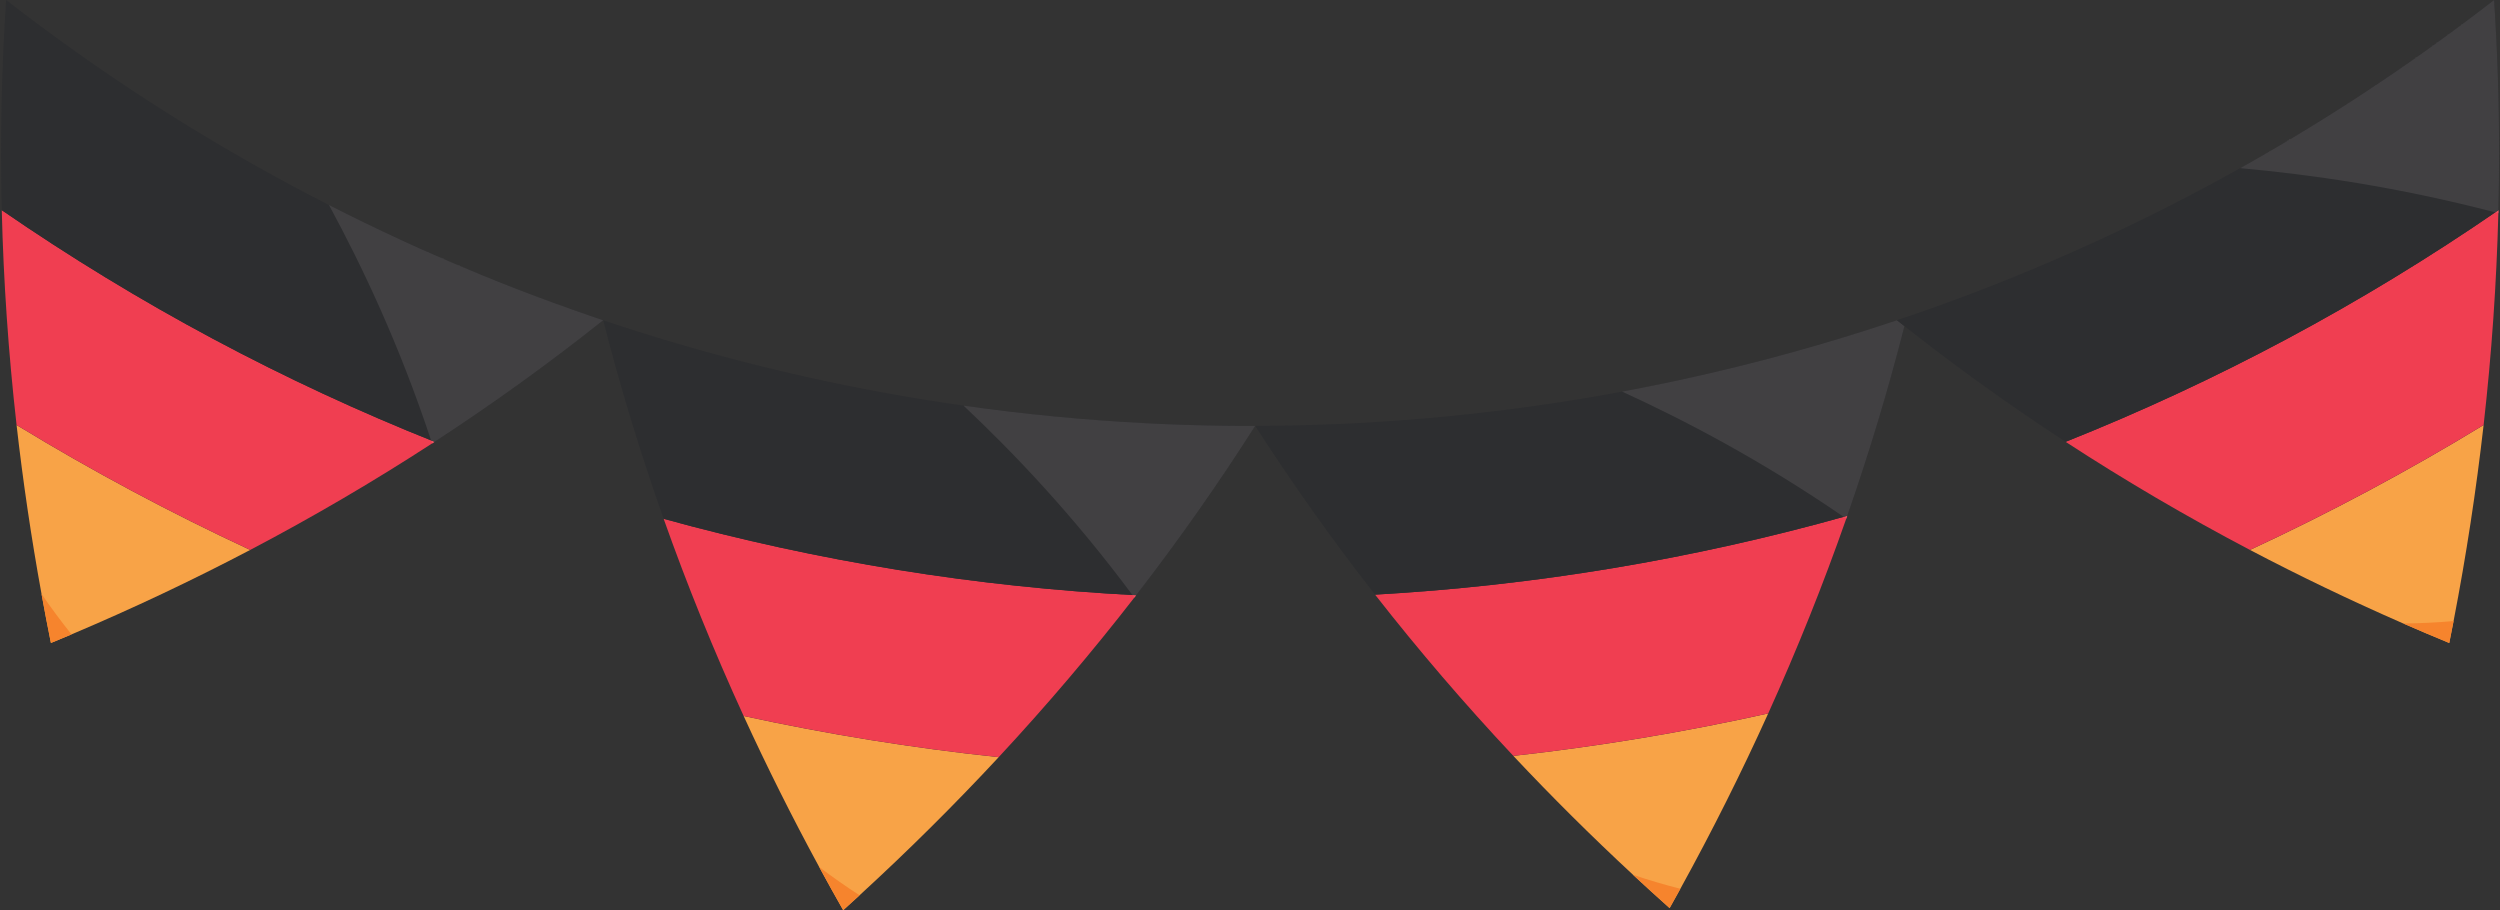
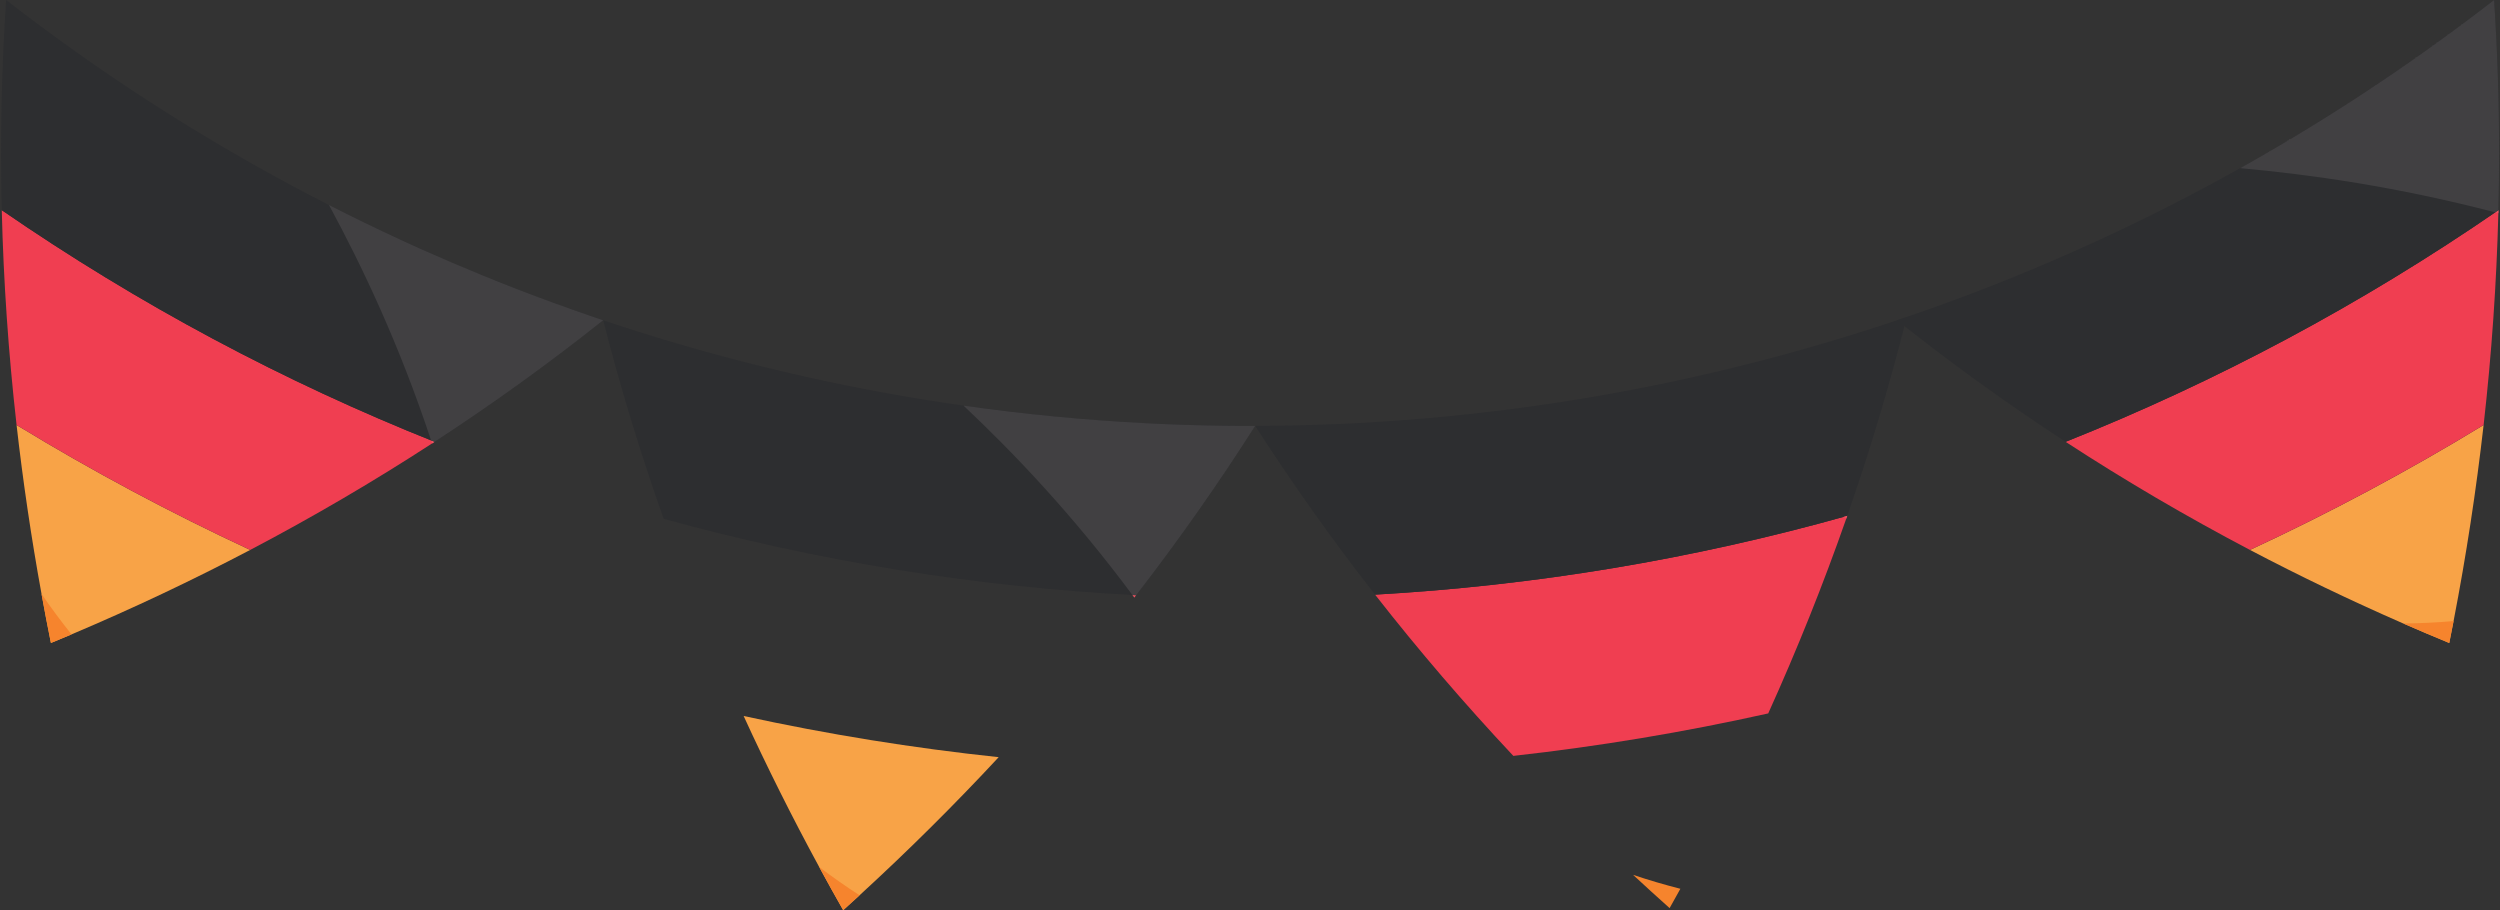
<svg xmlns="http://www.w3.org/2000/svg" height="618.4" preserveAspectRatio="xMidYMid meet" version="1.0" viewBox="211.4 751.5 1698.4 618.4" width="1698.4" zoomAndPan="magnify">
  <rect x="211.4" y="751.5" width="1698.4" height="618.4" fill="#333333" stroke="none" />
  <g>
    <g id="change1_1">
      <path d="M 381.375 1125.102 C 342.266 1145.629 301.781 1164.801 259.988 1182.48 C 255.336 1184.441 250.672 1186.391 245.988 1188.309 C 243.738 1177.199 241.609 1166.078 239.598 1154.98 C 232.605 1116.578 226.969 1078.309 222.66 1040.238 C 274.305 1071.691 327.305 1099.961 381.375 1125.102" fill="#f8a347" />
    </g>
    <g id="change2_1">
      <path d="M 239.598 1154.98 C 241.609 1166.078 243.738 1177.199 245.988 1188.309 C 250.672 1186.391 255.336 1184.441 259.988 1182.48 C 252.699 1173.352 245.898 1164.191 239.598 1154.98" fill="#f6842d" />
    </g>
    <g id="change3_1">
      <path d="M 506.621 1051.648 C 506.059 1052.02 505.5 1052.391 504.938 1052.75 C 465.453 1078.41 424.238 1102.578 381.375 1125.102 C 327.305 1099.961 274.305 1071.691 222.66 1040.238 C 217.113 991.191 213.77 942.469 212.605 894.281 C 305.766 958.461 404.445 1010.91 506.621 1051.648" fill="#f03e51" />
    </g>
    <g id="change4_1">
      <path d="M 621.188 969.051 C 584.828 998 546.617 1025.59 506.621 1051.648 C 404.445 1010.91 305.766 958.461 212.605 894.281 C 211.438 846.102 212.434 798.449 215.551 751.48 C 340.367 848.309 477.672 920.84 621.188 969.051" fill="#2d2e30" />
    </g>
    <g id="change5_1">
-       <path d="M 483.754 914.48 C 483.777 914.488 483.801 914.5 483.824 914.512 C 483.805 914.5 483.773 914.488 483.754 914.48 M 485.273 915.18 C 485.402 915.238 485.516 915.289 485.641 915.352 C 485.52 915.289 485.398 915.238 485.273 915.18 M 486.801 915.879 C 486.973 915.961 487.141 916.031 487.32 916.109 C 487.145 916.039 486.973 915.961 486.801 915.879 M 488.262 916.539 C 488.492 916.66 488.73 916.762 488.973 916.871 C 488.73 916.762 488.492 916.66 488.262 916.539 M 489.77 917.23 C 490.016 917.352 490.27 917.461 490.512 917.57 C 490.266 917.461 490.016 917.352 489.77 917.23 M 491.27 917.91 C 491.539 918.039 491.809 918.16 492.078 918.281 C 491.809 918.16 491.539 918.039 491.27 917.91 M 492.559 918.5 C 493.84 919.078 495.105 919.648 496.391 920.23 C 495.113 919.648 493.836 919.078 492.559 918.5 M 496.48 920.27 C 496.914 920.461 497.332 920.648 497.766 920.84 C 497.336 920.648 496.906 920.461 496.48 920.27 M 497.965 920.93 C 498.383 921.121 498.801 921.309 499.219 921.488 C 498.801 921.309 498.387 921.121 497.965 920.93 M 499.461 921.602 C 499.887 921.789 500.305 921.98 500.73 922.16 C 500.305 921.98 499.887 921.789 499.461 921.602 M 500.879 922.23 C 512.895 927.57 524.949 932.719 537.074 937.691 C 524.953 932.719 512.891 927.559 500.879 922.23 M 537.18 937.738 C 537.629 937.922 538.062 938.102 538.512 938.289 C 538.066 938.102 537.625 937.922 537.18 937.738 M 538.711 938.371 C 539.148 938.551 539.574 938.719 540.016 938.898 C 539.578 938.719 539.145 938.539 538.711 938.371 M 540.145 938.949 C 542.48 939.91 544.824 940.852 547.168 941.789 C 544.828 940.852 542.48 939.91 540.145 938.949 M 547.422 941.891 C 547.801 942.039 548.188 942.199 548.566 942.352 C 548.184 942.199 547.805 942.051 547.422 941.891 M 548.984 942.52 C 549.32 942.648 549.656 942.789 549.992 942.922 C 549.656 942.789 549.32 942.648 548.984 942.52 M 550.562 943.148 C 550.891 943.281 551.223 943.41 551.551 943.539 C 551.223 943.41 550.895 943.281 550.562 943.148 M 552.094 943.762 C 552.426 943.891 552.758 944.02 553.086 944.148 C 552.758 944.02 552.426 943.891 552.094 943.762 M 553.602 944.352 C 553.953 944.5 554.289 944.629 554.645 944.77 C 554.293 944.629 553.949 944.5 553.602 944.352 M 555.094 944.941 C 555.445 945.078 555.809 945.23 556.156 945.359 C 555.805 945.23 555.445 945.09 555.094 944.941 M 556.379 945.449 C 557.066 945.719 557.77 946 558.461 946.262 C 557.77 946 557.066 945.719 556.379 945.449 M 559.195 946.551 C 559.465 946.66 559.711 946.762 559.977 946.859 C 559.719 946.762 559.461 946.648 559.195 946.551 M 560.758 947.16 C 561.008 947.262 561.273 947.359 561.52 947.461 C 561.27 947.359 561.008 947.262 560.758 947.16 M 562.387 947.789 C 562.609 947.879 562.828 947.961 563.051 948.051 C 562.828 947.961 562.609 947.879 562.387 947.789 M 563.957 948.398 C 564.184 948.488 564.422 948.578 564.645 948.672 C 564.418 948.578 564.184 948.488 563.957 948.398 M 565.617 949.039 C 565.809 949.109 565.988 949.18 566.18 949.262 C 565.992 949.18 565.805 949.109 565.617 949.039 M 567.363 949.711 C 567.488 949.762 567.613 949.809 567.742 949.859 C 567.617 949.809 567.488 949.762 567.363 949.711 M 572.633 951.719 C 572.668 951.73 572.711 951.75 572.742 951.762 C 572.707 951.75 572.672 951.73 572.633 951.719 M 574.223 952.309 C 574.316 952.352 574.406 952.391 574.508 952.422 C 574.406 952.391 574.316 952.352 574.223 952.309 M 575.863 952.93 C 575.953 952.969 576.035 953 576.121 953.031 C 576.035 953 575.953 952.969 575.863 952.93 M 577.496 953.551 C 577.578 953.578 577.68 953.621 577.766 953.648 C 577.676 953.609 577.582 953.578 577.496 953.551 M 587.621 957.289 C 587.664 957.309 587.688 957.309 587.734 957.328 C 587.695 957.309 587.656 957.301 587.621 957.289 M 589.32 957.91 C 589.332 957.91 589.34 957.91 589.348 957.91 C 589.344 957.91 589.332 957.91 589.32 957.91 M 600.992 962.09 C 601.035 962.102 601.066 962.121 601.113 962.129 C 601.074 962.121 601.031 962.102 600.992 962.09 M 602.703 962.691 C 602.723 962.699 602.715 962.699 602.734 962.699 C 602.723 962.699 602.715 962.699 602.703 962.691 M 604.375 963.281 C 604.387 963.281 604.395 963.289 604.406 963.289 C 604.398 963.289 604.383 963.281 604.375 963.281 M 611.09 965.609 C 611.121 965.621 611.121 965.629 611.148 965.641 C 611.129 965.629 611.109 965.621 611.09 965.609 M 612.703 966.172 C 612.781 966.199 612.855 966.219 612.934 966.238 C 612.859 966.219 612.777 966.199 612.703 966.172 M 614.27 966.699 C 614.398 966.75 614.547 966.801 614.676 966.84 C 614.543 966.801 614.402 966.75 614.27 966.699 M 615.914 967.27 C 616.047 967.309 616.168 967.352 616.301 967.391 C 616.176 967.359 616.039 967.309 615.914 967.27 M 617.52 967.809 C 617.664 967.859 617.812 967.91 617.953 967.961 C 617.809 967.91 617.672 967.859 617.52 967.809 M 619.27 968.398 C 619.367 968.441 619.457 968.469 619.555 968.5 C 619.457 968.469 619.367 968.441 619.27 968.398" fill="#fff" />
-     </g>
+       </g>
    <g id="change6_1">
      <path d="M 504.266 1050.711 C 504.488 1051.391 504.711 1052.07 504.938 1052.75 C 505.5 1052.391 506.059 1052.02 506.621 1051.648 C 505.84 1051.34 505.051 1051.02 504.266 1050.711" fill="#f25361" />
    </g>
    <g id="change7_1">
      <path d="M 434.895 890.781 C 457.496 932.449 482.805 985.82 504.266 1050.711 C 505.051 1051.02 505.84 1051.34 506.621 1051.648 C 546.617 1025.59 584.828 998 621.188 969.051 C 620.645 968.871 620.094 968.68 619.555 968.5 C 619.457 968.469 619.367 968.441 619.27 968.398 C 618.832 968.262 618.391 968.109 617.953 967.961 C 617.812 967.91 617.664 967.859 617.52 967.809 C 617.113 967.672 616.707 967.539 616.301 967.391 C 616.168 967.352 616.047 967.309 615.914 967.27 C 615.504 967.129 615.09 966.98 614.676 966.84 C 614.547 966.801 614.398 966.75 614.27 966.699 C 613.816 966.551 613.383 966.398 612.934 966.238 C 612.855 966.219 612.781 966.199 612.703 966.172 C 612.188 965.988 611.664 965.809 611.148 965.641 C 611.121 965.629 611.121 965.621 611.09 965.609 C 608.859 964.852 606.637 964.07 604.406 963.289 C 604.395 963.289 604.387 963.281 604.375 963.281 C 603.824 963.09 603.281 962.898 602.734 962.699 C 602.715 962.699 602.723 962.699 602.703 962.691 C 602.176 962.512 601.641 962.32 601.113 962.129 C 601.066 962.121 601.035 962.102 600.992 962.09 C 597.105 960.711 593.23 959.328 589.348 957.91 C 589.34 957.91 589.332 957.91 589.32 957.91 C 588.797 957.711 588.262 957.52 587.734 957.328 C 587.688 957.309 587.664 957.309 587.621 957.289 C 584.328 956.09 581.047 954.871 577.766 953.648 C 577.68 953.621 577.578 953.578 577.496 953.551 C 577.039 953.371 576.582 953.199 576.121 953.031 C 576.035 953 575.953 952.969 575.863 952.93 C 575.41 952.762 574.961 952.59 574.508 952.422 C 574.406 952.391 574.316 952.352 574.223 952.309 C 573.73 952.129 573.234 951.941 572.742 951.762 C 572.711 951.75 572.668 951.73 572.633 951.719 C 571.004 951.102 569.371 950.48 567.742 949.859 C 567.613 949.809 567.488 949.762 567.363 949.711 C 566.969 949.559 566.574 949.41 566.18 949.262 C 565.988 949.18 565.809 949.109 565.617 949.039 C 565.293 948.91 564.973 948.789 564.645 948.672 C 564.422 948.578 564.184 948.488 563.957 948.398 C 563.656 948.289 563.355 948.172 563.051 948.051 C 562.828 947.961 562.609 947.879 562.387 947.789 C 562.098 947.68 561.809 947.57 561.52 947.461 C 561.273 947.359 561.008 947.262 560.758 947.16 C 560.496 947.059 560.238 946.961 559.977 946.859 C 559.711 946.762 559.465 946.66 559.195 946.551 C 558.945 946.461 558.711 946.359 558.461 946.262 C 557.77 946 557.066 945.719 556.379 945.449 C 556.305 945.422 556.23 945.391 556.156 945.359 C 555.809 945.23 555.445 945.078 555.094 944.941 C 554.941 944.891 554.793 944.828 554.645 944.77 C 554.289 944.629 553.953 944.5 553.602 944.352 C 553.426 944.289 553.258 944.219 553.086 944.148 C 552.758 944.02 552.426 943.891 552.094 943.762 C 551.91 943.691 551.734 943.609 551.551 943.539 C 551.223 943.41 550.891 943.281 550.562 943.148 C 550.375 943.07 550.184 943 549.992 942.922 C 549.656 942.789 549.32 942.648 548.984 942.52 C 548.848 942.461 548.703 942.41 548.566 942.352 C 548.188 942.199 547.801 942.039 547.422 941.891 C 547.336 941.859 547.254 941.828 547.168 941.789 C 544.824 940.852 542.48 939.91 540.145 938.949 C 540.098 938.93 540.062 938.922 540.016 938.898 C 539.574 938.719 539.148 938.551 538.711 938.371 C 538.645 938.34 538.574 938.309 538.512 938.289 C 538.062 938.102 537.629 937.922 537.18 937.738 C 537.145 937.719 537.109 937.711 537.074 937.691 C 524.949 932.719 512.895 927.57 500.879 922.23 C 500.828 922.211 500.781 922.191 500.73 922.16 C 500.305 921.98 499.887 921.789 499.461 921.602 C 499.387 921.559 499.297 921.52 499.219 921.488 C 498.801 921.309 498.383 921.121 497.965 920.93 C 497.895 920.898 497.836 920.871 497.766 920.84 C 497.332 920.648 496.914 920.461 496.48 920.27 C 496.449 920.25 496.418 920.238 496.391 920.23 C 495.105 919.648 493.84 919.078 492.559 918.5 C 492.395 918.43 492.238 918.359 492.078 918.281 C 491.809 918.16 491.539 918.039 491.27 917.91 C 491.02 917.801 490.766 917.691 490.512 917.57 C 490.27 917.461 490.016 917.352 489.77 917.23 C 489.504 917.109 489.234 916.988 488.973 916.871 C 488.73 916.762 488.492 916.66 488.262 916.539 C 487.945 916.398 487.633 916.262 487.32 916.109 C 487.141 916.031 486.973 915.961 486.801 915.879 C 486.414 915.699 486.023 915.531 485.641 915.352 C 485.516 915.289 485.402 915.238 485.273 915.18 C 484.789 914.961 484.309 914.738 483.824 914.512 C 483.801 914.5 483.777 914.488 483.754 914.48 C 467.352 906.922 451.062 899.02 434.895 890.781" fill="#414042" />
    </g>
    <g id="change1_2">
      <path d="M 889.855 1265.898 C 859.996 1298.039 828.484 1329.359 795.352 1359.719 C 791.664 1363.109 787.945 1366.48 784.227 1369.828 C 778.676 1360.078 773.238 1350.289 767.914 1340.48 C 749.48 1306.539 732.367 1272.328 716.598 1237.91 C 773.902 1250.41 831.746 1259.73 889.855 1265.898" fill="#f8a347" />
    </g>
    <g id="change2_2">
      <path d="M 767.914 1340.48 C 773.238 1350.289 778.676 1360.078 784.227 1369.828 C 787.945 1366.48 791.664 1363.109 795.352 1359.719 C 785.75 1353.512 776.609 1347.09 767.914 1340.48" fill="#f6842d" />
    </g>
    <g id="change3_2">
-       <path d="M 983.242 1155.879 C 982.836 1156.41 982.426 1156.941 982.02 1157.469 C 953.312 1194.488 922.578 1230.691 889.855 1265.898 C 831.746 1259.73 773.902 1250.398 716.598 1237.91 C 696.266 1193.539 678.152 1148.828 662.258 1103.961 C 767.43 1132.988 875.098 1150.289 983.242 1155.879" fill="#f03e51" />
-     </g>
+       </g>
    <g id="change4_2">
      <path d="M 1064.121 1040.828 C 1039.27 1079.898 1012.301 1118.309 983.242 1155.879 C 875.098 1150.289 767.43 1132.988 662.258 1103.961 C 646.352 1059.109 632.668 1014.078 621.188 969.051 C 764.703 1017.281 914.438 1041.199 1064.121 1040.828" fill="#2d2e30" />
    </g>
    <g id="change5_2">
      <path d="M 989.328 1038.988 C 989.363 1038.988 989.395 1039 989.43 1039 C 989.395 1039 989.359 1038.988 989.328 1038.988 M 990.934 1039.07 C 991.078 1039.078 991.246 1039.09 991.395 1039.09 C 991.234 1039.09 991.09 1039.078 990.934 1039.07 M 992.566 1039.148 C 992.75 1039.16 992.91 1039.172 993.098 1039.18 C 992.918 1039.172 992.738 1039.16 992.566 1039.148 M 994.242 1039.23 C 994.426 1039.238 994.605 1039.25 994.789 1039.262 C 994.605 1039.25 994.422 1039.238 994.242 1039.23 M 995.938 1039.32 C 996.105 1039.32 996.273 1039.328 996.438 1039.34 C 996.27 1039.328 996.109 1039.32 995.938 1039.32 M 997.617 1039.391 C 997.789 1039.398 997.953 1039.41 998.129 1039.41 C 997.961 1039.41 997.785 1039.398 997.617 1039.391 M 999.73 1039.488 C 999.934 1039.5 1000.141 1039.512 1000.34 1039.512 C 1000.141 1039.512 999.934 1039.5 999.73 1039.488 M 1001.34 1039.559 C 1001.609 1039.57 1001.891 1039.578 1002.16 1039.59 C 1001.891 1039.578 1001.609 1039.57 1001.34 1039.559 M 1002.961 1039.629 C 1003.27 1039.641 1003.59 1039.648 1003.898 1039.672 C 1003.59 1039.648 1003.27 1039.641 1002.961 1039.629 M 1004.512 1039.691 C 1004.84 1039.711 1005.191 1039.719 1005.52 1039.73 C 1005.18 1039.719 1004.84 1039.711 1004.512 1039.691 M 1006.16 1039.762 C 1006.5 1039.77 1006.809 1039.781 1007.141 1039.789 C 1006.809 1039.781 1006.5 1039.77 1006.16 1039.762 M 1007.73 1039.82 C 1008.078 1039.828 1008.41 1039.84 1008.762 1039.859 C 1008.422 1039.84 1008.07 1039.828 1007.73 1039.82 M 1009.289 1039.879 C 1010.578 1039.93 1011.871 1039.969 1013.172 1040.012 C 1011.871 1039.969 1010.578 1039.93 1009.289 1039.879 M 1013.461 1040.02 C 1013.82 1040.039 1014.172 1040.051 1014.539 1040.059 C 1014.18 1040.051 1013.809 1040.039 1013.461 1040.02 M 1015.09 1040.078 C 1015.449 1040.09 1015.82 1040.109 1016.18 1040.121 C 1015.809 1040.109 1015.461 1040.09 1015.09 1040.078 M 1016.66 1040.129 C 1017.031 1040.141 1017.391 1040.148 1017.762 1040.16 C 1017.391 1040.148 1017.031 1040.141 1016.66 1040.129 M 1018.262 1040.18 C 1018.648 1040.191 1019.02 1040.199 1019.41 1040.211 C 1019.031 1040.199 1018.641 1040.191 1018.262 1040.18 M 1019.77 1040.23 C 1020.172 1040.238 1020.602 1040.25 1021 1040.262 C 1020.59 1040.25 1020.18 1040.238 1019.77 1040.23 M 1021.262 1040.27 C 1023.172 1040.328 1025.07 1040.371 1026.98 1040.422 C 1025.07 1040.371 1023.16 1040.328 1021.262 1040.27 M 1027.211 1040.43 C 1027.629 1040.441 1028.051 1040.449 1028.469 1040.461 C 1028.051 1040.449 1027.629 1040.441 1027.211 1040.43 M 1028.801 1040.469 C 1029.211 1040.48 1029.621 1040.48 1030.031 1040.488 C 1029.621 1040.48 1029.211 1040.48 1028.801 1040.469 M 1030.379 1040.5 C 1030.809 1040.512 1031.238 1040.52 1031.672 1040.531 C 1031.238 1040.52 1030.809 1040.512 1030.379 1040.5 M 1031.84 1040.531 C 1034.289 1040.578 1036.73 1040.629 1039.18 1040.66 C 1036.73 1040.629 1034.289 1040.578 1031.84 1040.531 M 1039.41 1040.672 C 1039.82 1040.68 1040.219 1040.68 1040.629 1040.691 C 1040.219 1040.68 1039.82 1040.68 1039.41 1040.672 M 1041.031 1040.691 C 1041.398 1040.699 1041.77 1040.699 1042.129 1040.711 C 1041.77 1040.699 1041.398 1040.699 1041.031 1040.691 M 1042.68 1040.711 C 1043.039 1040.719 1043.422 1040.719 1043.781 1040.73 C 1043.422 1040.719 1043.051 1040.719 1042.68 1040.711 M 1044.199 1040.73 C 1044.59 1040.738 1044.988 1040.738 1045.379 1040.75 C 1044.98 1040.738 1044.59 1040.738 1044.199 1040.73 M 1045.73 1040.75 C 1047.539 1040.77 1049.34 1040.789 1051.141 1040.801 C 1049.34 1040.789 1047.539 1040.77 1045.73 1040.75 M 1051.672 1040.801 C 1052 1040.801 1052.34 1040.809 1052.672 1040.809 C 1052.34 1040.809 1052.012 1040.809 1051.672 1040.801 M 1053.32 1040.809 C 1053.609 1040.809 1053.922 1040.82 1054.211 1040.82 C 1053.922 1040.82 1053.609 1040.809 1053.32 1040.809 M 1055.031 1040.82 C 1055.301 1040.82 1055.559 1040.82 1055.828 1040.82 C 1055.559 1040.82 1055.289 1040.82 1055.031 1040.82 M 1056.648 1040.828 C 1056.922 1040.828 1057.199 1040.828 1057.469 1040.828 C 1057.199 1040.828 1056.922 1040.828 1056.648 1040.828 M 1058.32 1040.828 C 1058.59 1040.828 1058.84 1040.828 1059.102 1040.828 C 1058.84 1040.828 1058.578 1040.828 1058.32 1040.828 M 1062.461 1040.828 C 1062.422 1040.828 1062.379 1040.828 1062.34 1040.828 C 1062.379 1040.828 1062.422 1040.828 1062.461 1040.828 M 1060.25 1040.828 C 1060.398 1040.828 1060.551 1040.828 1060.691 1040.828 C 1060.719 1040.828 1060.738 1040.828 1060.77 1040.828 C 1060.75 1040.828 1060.73 1040.828 1060.711 1040.828 C 1060.559 1040.828 1060.41 1040.828 1060.25 1040.828" fill="#fff" />
    </g>
    <g id="change6_2">
      <path d="M 980.742 1155.75 C 981.172 1156.309 981.586 1156.898 982.02 1157.469 C 982.426 1156.941 982.836 1156.41 983.242 1155.879 C 982.41 1155.84 981.574 1155.789 980.742 1155.75" fill="#f25361" />
    </g>
    <g id="change7_2">
      <path d="M 865.969 1027.059 C 899.941 1059.02 940.23 1101.27 980.742 1155.75 C 981.574 1155.789 982.41 1155.84 983.242 1155.879 C 1012.301 1118.309 1039.27 1079.898 1064.121 1040.828 C 1063.559 1040.828 1063.012 1040.828 1062.461 1040.828 C 1062.422 1040.828 1062.379 1040.828 1062.34 1040.828 C 1061.82 1040.828 1061.289 1040.828 1060.77 1040.828 C 1060.738 1040.828 1060.719 1040.828 1060.691 1040.828 C 1060.551 1040.828 1060.398 1040.828 1060.25 1040.828 C 1059.871 1040.828 1059.488 1040.828 1059.102 1040.828 C 1058.84 1040.828 1058.59 1040.828 1058.32 1040.828 C 1058.039 1040.828 1057.75 1040.828 1057.469 1040.828 C 1057.199 1040.828 1056.922 1040.828 1056.648 1040.828 C 1056.379 1040.828 1056.109 1040.828 1055.828 1040.82 C 1055.559 1040.82 1055.301 1040.82 1055.031 1040.82 C 1054.75 1040.82 1054.48 1040.82 1054.211 1040.82 C 1053.922 1040.82 1053.609 1040.809 1053.32 1040.809 C 1053.102 1040.809 1052.891 1040.809 1052.672 1040.809 C 1052.34 1040.809 1052 1040.801 1051.672 1040.801 C 1051.5 1040.801 1051.32 1040.801 1051.141 1040.801 C 1049.34 1040.789 1047.539 1040.77 1045.73 1040.75 C 1045.609 1040.75 1045.488 1040.75 1045.379 1040.75 C 1044.988 1040.738 1044.59 1040.738 1044.199 1040.73 C 1044.059 1040.73 1043.922 1040.73 1043.781 1040.73 C 1043.422 1040.719 1043.039 1040.719 1042.68 1040.711 C 1042.5 1040.711 1042.32 1040.711 1042.129 1040.711 C 1041.77 1040.699 1041.398 1040.699 1041.031 1040.691 C 1040.898 1040.691 1040.77 1040.691 1040.629 1040.691 C 1040.219 1040.68 1039.82 1040.68 1039.41 1040.672 C 1039.328 1040.672 1039.262 1040.672 1039.18 1040.66 C 1036.73 1040.629 1034.289 1040.578 1031.84 1040.531 C 1031.781 1040.531 1031.719 1040.531 1031.672 1040.531 C 1031.238 1040.52 1030.809 1040.512 1030.379 1040.5 C 1030.27 1040.5 1030.148 1040.5 1030.031 1040.488 C 1029.621 1040.48 1029.211 1040.48 1028.801 1040.469 C 1028.691 1040.461 1028.578 1040.461 1028.469 1040.461 C 1028.051 1040.449 1027.629 1040.441 1027.211 1040.43 C 1027.129 1040.422 1027.051 1040.422 1026.98 1040.422 C 1025.07 1040.371 1023.172 1040.328 1021.262 1040.27 C 1021.172 1040.27 1021.078 1040.262 1021 1040.262 C 1020.602 1040.25 1020.172 1040.238 1019.77 1040.23 C 1019.648 1040.219 1019.539 1040.219 1019.41 1040.211 C 1019.02 1040.199 1018.648 1040.191 1018.262 1040.18 C 1018.09 1040.172 1017.93 1040.172 1017.762 1040.16 C 1017.391 1040.148 1017.031 1040.141 1016.66 1040.129 C 1016.5 1040.129 1016.34 1040.121 1016.18 1040.121 C 1015.82 1040.109 1015.449 1040.09 1015.09 1040.078 C 1014.898 1040.078 1014.719 1040.07 1014.539 1040.059 C 1014.172 1040.051 1013.82 1040.039 1013.461 1040.02 C 1013.359 1040.02 1013.262 1040.02 1013.172 1040.012 C 1011.871 1039.969 1010.578 1039.93 1009.289 1039.879 C 1009.109 1039.871 1008.941 1039.859 1008.762 1039.859 C 1008.41 1039.84 1008.078 1039.828 1007.73 1039.82 C 1007.539 1039.809 1007.34 1039.801 1007.141 1039.789 C 1006.809 1039.781 1006.5 1039.77 1006.16 1039.762 C 1005.949 1039.75 1005.73 1039.738 1005.52 1039.73 C 1005.191 1039.719 1004.84 1039.711 1004.512 1039.691 C 1004.301 1039.68 1004.109 1039.672 1003.898 1039.672 C 1003.59 1039.648 1003.27 1039.641 1002.961 1039.629 C 1002.699 1039.609 1002.43 1039.602 1002.16 1039.59 C 1001.891 1039.578 1001.609 1039.57 1001.34 1039.559 C 1001 1039.539 1000.672 1039.531 1000.34 1039.512 C 1000.141 1039.512 999.934 1039.5 999.73 1039.488 C 999.195 1039.461 998.66 1039.441 998.129 1039.41 C 997.953 1039.41 997.789 1039.398 997.617 1039.391 C 997.227 1039.379 996.832 1039.359 996.438 1039.34 C 996.273 1039.328 996.105 1039.32 995.938 1039.32 C 995.555 1039.301 995.172 1039.281 994.789 1039.262 C 994.605 1039.25 994.426 1039.238 994.242 1039.23 C 993.855 1039.219 993.477 1039.199 993.098 1039.18 C 992.91 1039.172 992.75 1039.16 992.566 1039.148 C 992.176 1039.129 991.781 1039.109 991.395 1039.09 C 991.246 1039.09 991.078 1039.078 990.934 1039.07 C 990.438 1039.039 989.93 1039.02 989.43 1039 C 989.395 1039 989.363 1038.988 989.328 1038.988 C 948.09 1036.859 906.926 1032.891 865.969 1027.059" fill="#414042" />
    </g>
    <g id="change1_3">
-       <path d="M 1412.66 1236.172 C 1394.551 1276.18 1374.66 1315.941 1352.98 1355.301 C 1350.578 1359.68 1348.129 1364.051 1345.672 1368.43 C 1337.289 1360.949 1329.012 1353.422 1320.828 1345.82 C 1292.512 1319.559 1265.391 1292.609 1239.5 1265.02 C 1297.59 1258.559 1355.391 1248.941 1412.66 1236.172" fill="#f8a347" />
-     </g>
+       </g>
    <g id="change2_3">
      <path d="M 1320.828 1345.82 C 1329.012 1353.422 1337.289 1360.949 1345.672 1368.43 C 1348.129 1364.051 1350.578 1359.68 1352.98 1355.301 C 1341.891 1352.469 1331.18 1349.32 1320.828 1345.82" fill="#f6842d" />
    </g>
    <g id="change3_3">
      <path d="M 1466.352 1101.941 C 1466.121 1102.578 1465.91 1103.211 1465.68 1103.84 C 1450.16 1148.148 1432.488 1192.32 1412.66 1236.172 C 1355.391 1248.941 1297.59 1258.559 1239.5 1265.02 C 1206.141 1229.469 1174.809 1192.891 1145.57 1155.48 C 1253.691 1149.352 1361.289 1131.5 1466.352 1101.941" fill="#f03e51" />
    </g>
    <g id="change4_3">
      <path d="M 1506.77 966.809 C 1495.5 1011.898 1482.031 1056.988 1466.352 1101.941 C 1361.289 1131.5 1253.691 1149.352 1145.57 1155.48 C 1116.309 1118.051 1089.172 1079.789 1064.121 1040.828 C 1213.809 1040.461 1363.441 1015.789 1506.77 966.809" fill="#2d2e30" />
    </g>
    <g id="change5_3">
-       <path d="M 1500.141 969.051 C 1452.25 985.141 1403.672 998.531 1354.629 1009.211 C 1403.672 998.531 1452.25 985.141 1500.141 969.051 M 1354.621 1009.219 C 1352.289 1009.719 1349.949 1010.23 1347.621 1010.719 C 1349.949 1010.23 1352.281 1009.719 1354.621 1009.219 M 1346.852 1010.879 C 1346.609 1010.93 1346.371 1010.988 1346.121 1011.039 C 1346.371 1010.988 1346.609 1010.93 1346.852 1010.879 M 1345.16 1011.238 C 1344.961 1011.281 1344.75 1011.328 1344.551 1011.371 C 1344.762 1011.32 1344.949 1011.281 1345.16 1011.238 M 1343.488 1011.59 C 1343.301 1011.629 1343.102 1011.672 1342.91 1011.711 C 1343.102 1011.672 1343.301 1011.629 1343.488 1011.59 M 1341.648 1011.969 C 1341.559 1011.988 1341.461 1012.012 1341.371 1012.031 C 1341.461 1012.012 1341.551 1011.988 1341.648 1011.969" fill="#fff" />
-     </g>
+       </g>
    <g id="change6_3">
      <path d="M 1466.352 1101.941 C 1465.539 1102.172 1464.719 1102.398 1463.922 1102.629 C 1464.512 1103.02 1465.09 1103.43 1465.68 1103.84 C 1465.91 1103.211 1466.121 1102.578 1466.352 1101.941" fill="#f25361" />
    </g>
    <g id="change7_3">
-       <path d="M 1500.141 969.051 C 1452.25 985.141 1403.672 998.531 1354.629 1009.211 L 1354.621 1009.219 C 1352.281 1009.719 1349.949 1010.23 1347.621 1010.719 C 1347.359 1010.781 1347.109 1010.828 1346.852 1010.879 C 1346.609 1010.93 1346.371 1010.988 1346.121 1011.039 C 1345.801 1011.109 1345.48 1011.172 1345.16 1011.238 C 1344.949 1011.281 1344.762 1011.32 1344.551 1011.371 C 1344.199 1011.441 1343.84 1011.52 1343.488 1011.59 C 1343.301 1011.629 1343.102 1011.672 1342.91 1011.711 C 1342.488 1011.801 1342.07 1011.891 1341.648 1011.969 C 1341.551 1011.988 1341.461 1012.012 1341.371 1012.031 C 1332.051 1013.961 1322.719 1015.801 1313.379 1017.539 C 1355.859 1036.961 1407.738 1064.078 1463.91 1102.629 C 1463.91 1102.629 1463.91 1102.629 1463.922 1102.629 C 1464.719 1102.398 1465.539 1102.172 1466.352 1101.941 C 1481.301 1059.07 1494.25 1016.059 1505.199 973.059 C 1503.5 971.73 1501.828 970.391 1500.141 969.051" fill="#414042" />
-     </g>
+       </g>
    <g id="change1_4">
      <path d="M 1898.656 1040.254 C 1893.66 1084.402 1886.879 1128.844 1878.262 1173.434 C 1877.316 1178.402 1876.328 1183.359 1875.324 1188.32 C 1864.844 1184 1854.441 1179.582 1844.121 1175.094 C 1808.406 1159.492 1773.66 1142.812 1739.938 1125.102 C 1794.008 1099.973 1846.996 1071.703 1898.656 1040.254" fill="#f8a347" />
    </g>
    <g id="change2_4">
      <path d="M 1878.266 1173.434 C 1866.629 1174.434 1855.242 1174.961 1844.109 1175.094 C 1854.434 1179.582 1864.84 1184.004 1875.328 1188.324 C 1876.328 1183.363 1877.32 1178.402 1878.266 1173.434" fill="#f6842d" />
    </g>
    <g id="change3_4">
      <path d="M 1908.715 894.289 C 1908.703 894.977 1908.691 895.656 1908.68 896.324 C 1907.449 943.855 1904.137 991.891 1898.668 1040.246 C 1847.004 1071.699 1794.016 1099.969 1739.938 1125.098 C 1696.461 1102.258 1654.68 1077.719 1614.691 1051.656 C 1716.871 1010.918 1815.551 958.457 1908.715 894.289" fill="#f03e51" />
    </g>
    <g id="change4_4">
      <path d="M 1905.785 751.473 C 1908.902 798.449 1909.887 846.102 1908.715 894.293 C 1815.555 958.453 1716.871 1010.914 1614.699 1051.656 C 1574.707 1025.598 1536.512 997.996 1500.141 969.047 C 1643.664 920.832 1780.965 848.305 1905.785 751.473" fill="#2d2e30" />
    </g>
    <g id="change5_4">
      <path d="M 1904.426 752.543 C 1904.18 752.719 1903.973 752.891 1903.738 753.066 C 1903.973 752.891 1904.18 752.719 1904.426 752.543 M 1903.07 753.57 C 1902.793 753.805 1902.5 754.027 1902.207 754.246 C 1902.5 754.027 1902.793 753.805 1903.07 753.57 M 1901.75 754.609 C 1901.449 754.832 1901.133 755.066 1900.828 755.312 C 1901.133 755.066 1901.449 754.832 1901.75 754.609 M 1900.418 755.625 C 1900.082 755.883 1899.742 756.152 1899.391 756.41 C 1899.742 756.141 1900.082 755.883 1900.418 755.625 M 1899.145 756.598 C 1898.785 756.875 1898.41 757.168 1898.035 757.449 C 1898.41 757.168 1898.785 756.887 1899.145 756.598 M 1897.918 757.543 C 1845.086 797.922 1790.066 833.977 1733.332 865.723 C 1790.078 833.977 1845.074 797.922 1897.918 757.543" fill="#fff" />
    </g>
    <g id="change6_4">
      <path d="M 1908.715 894.289 C 1908 894.789 1907.273 895.281 1906.559 895.773 C 1907.262 895.949 1907.965 896.137 1908.68 896.324 C 1908.691 895.656 1908.703 894.977 1908.715 894.289" fill="#f25361" />
    </g>
    <g id="change7_4">
      <path d="M 1905.77 751.484 C 1905.324 751.836 1904.867 752.199 1904.426 752.539 C 1904.18 752.715 1903.969 752.891 1903.734 753.066 C 1903.512 753.242 1903.301 753.406 1903.078 753.582 C 1902.785 753.805 1902.492 754.027 1902.199 754.25 C 1902.059 754.367 1901.895 754.484 1901.742 754.613 C 1901.438 754.836 1901.133 755.07 1900.828 755.305 C 1900.688 755.422 1900.559 755.527 1900.418 755.621 C 1900.078 755.891 1899.738 756.148 1899.387 756.406 C 1899.316 756.477 1899.234 756.535 1899.141 756.605 C 1898.777 756.887 1898.402 757.168 1898.027 757.445 C 1897.992 757.48 1897.957 757.516 1897.91 757.539 C 1845.074 797.926 1790.07 833.98 1733.32 865.734 C 1780.664 870.031 1839.664 878.312 1906.543 895.777 C 1906.543 895.777 1906.543 895.777 1906.555 895.777 C 1907.258 895.297 1907.996 894.793 1908.699 894.301 C 1909.027 881.5 1909.168 868.742 1909.18 856.012 C 1909.203 820.836 1908.055 785.98 1905.77 751.484" fill="#414042" />
    </g>
  </g>
</svg>